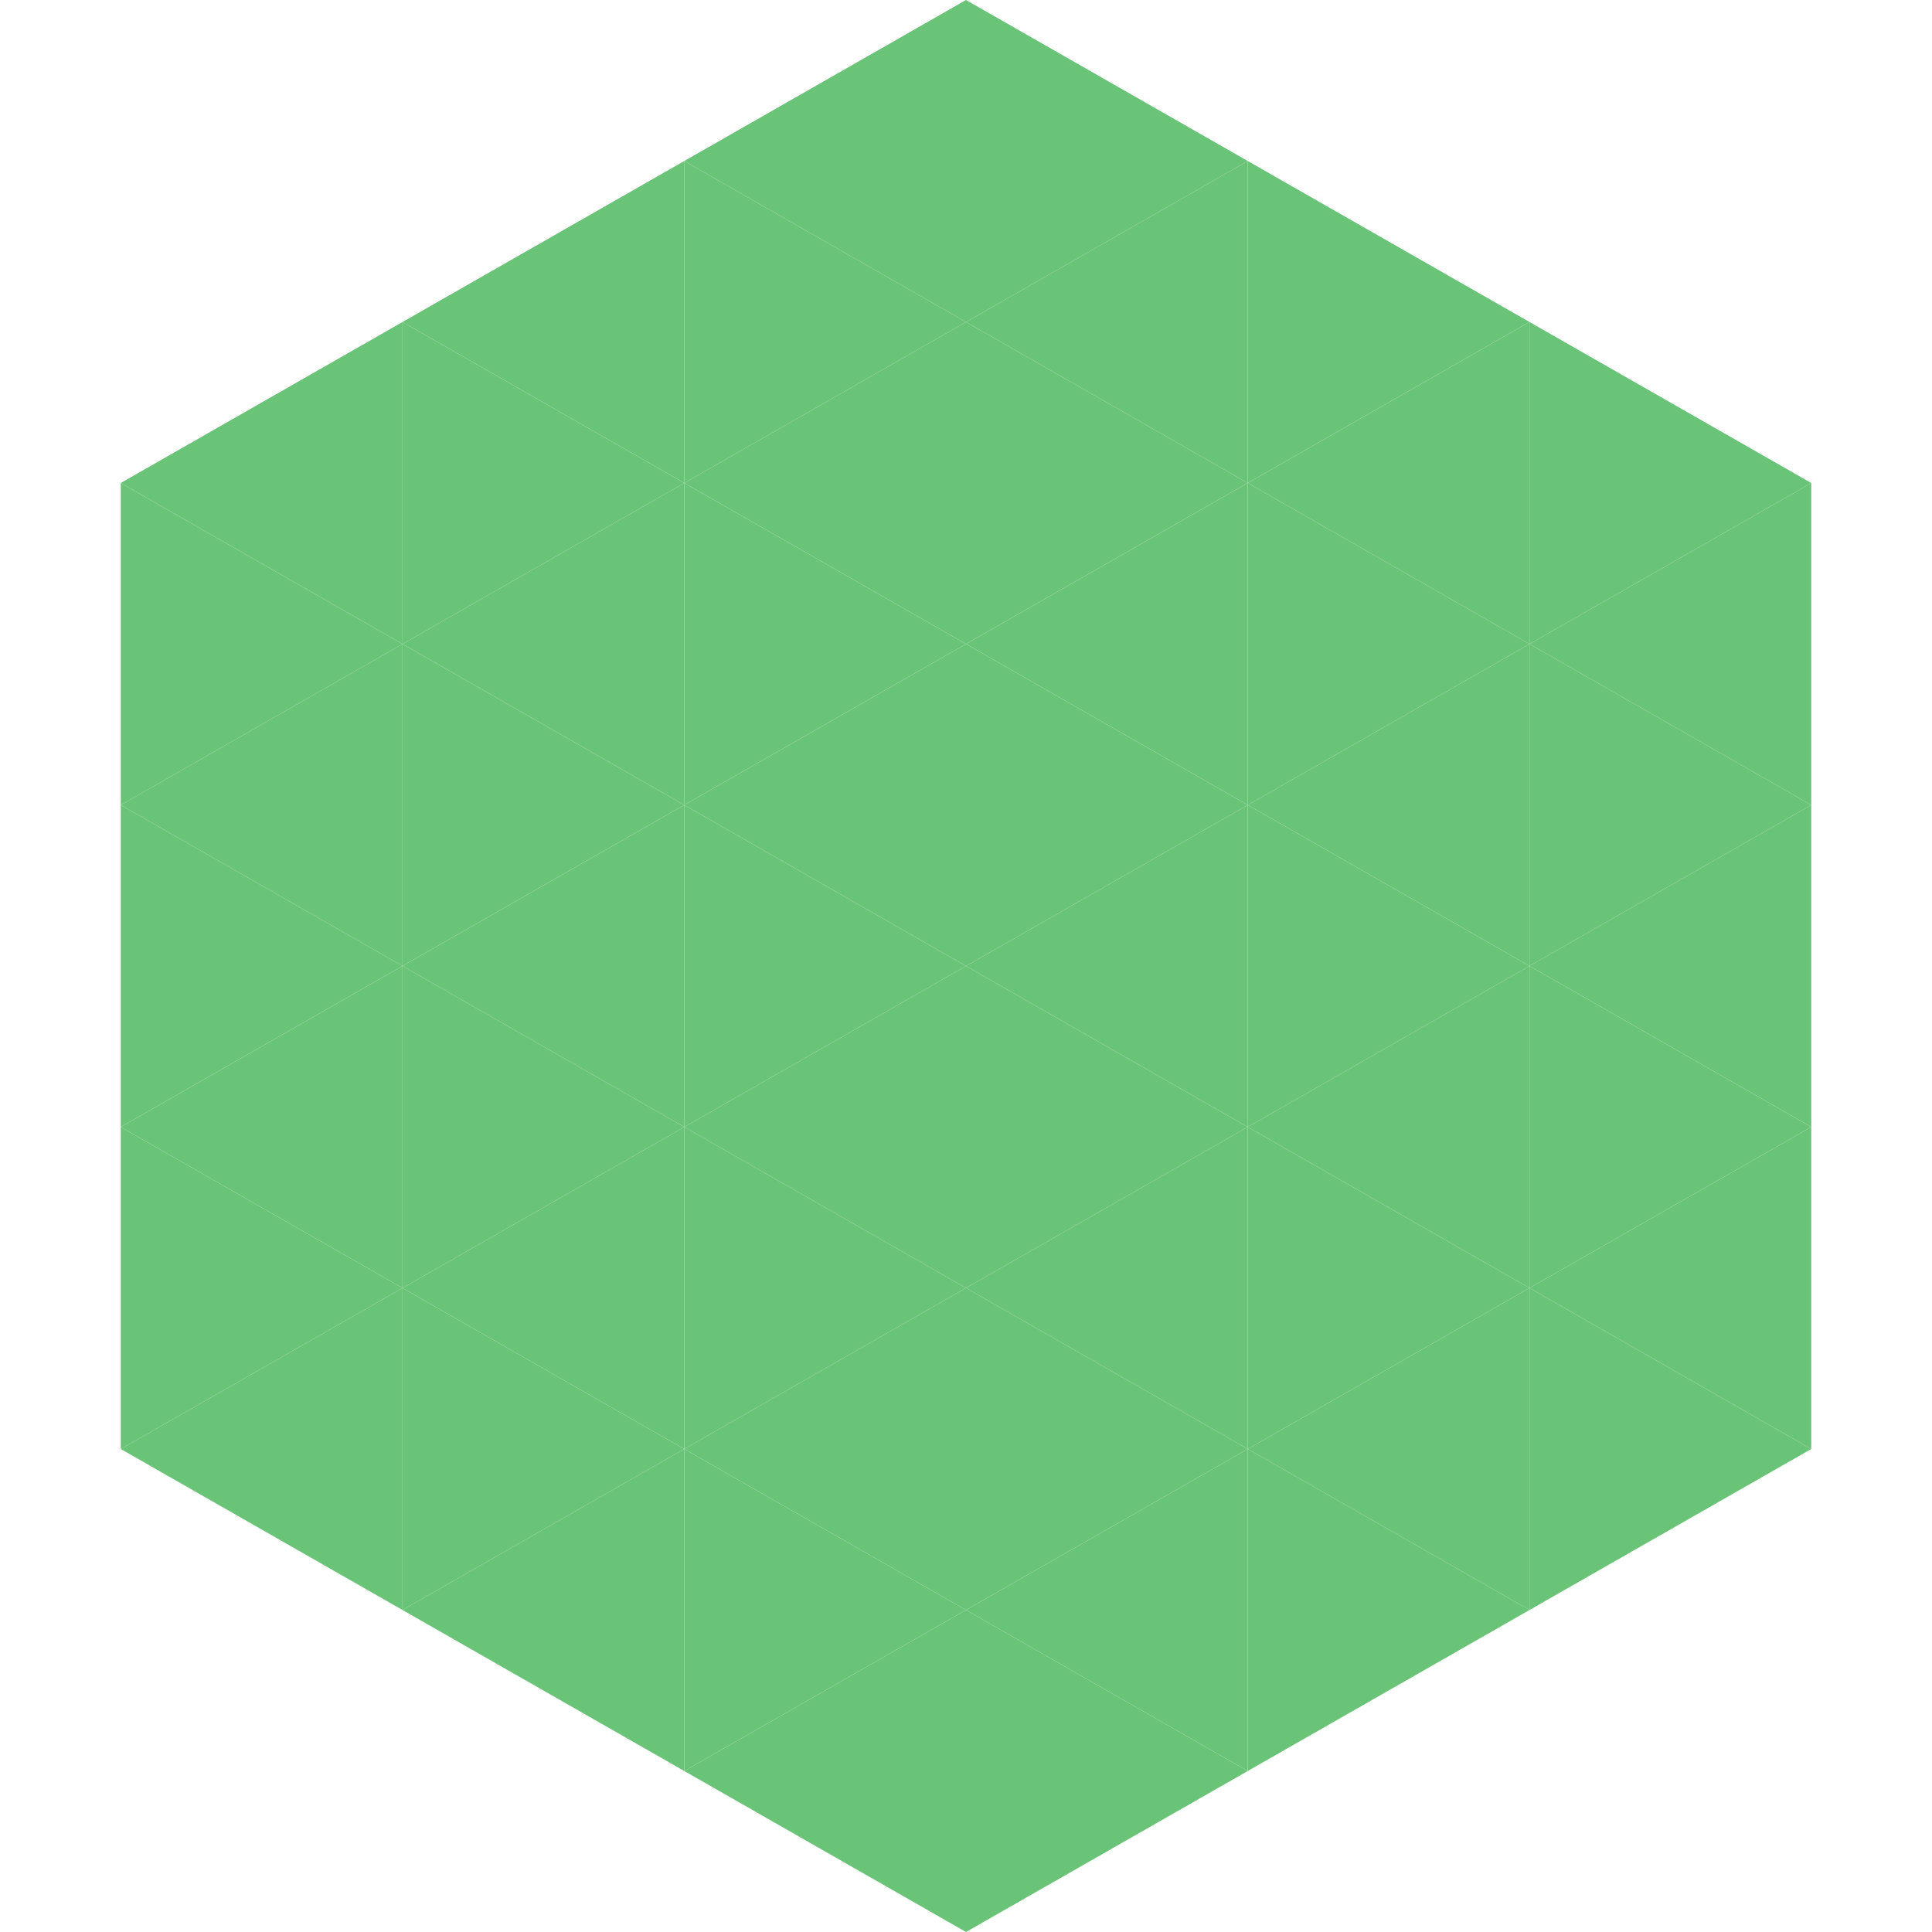
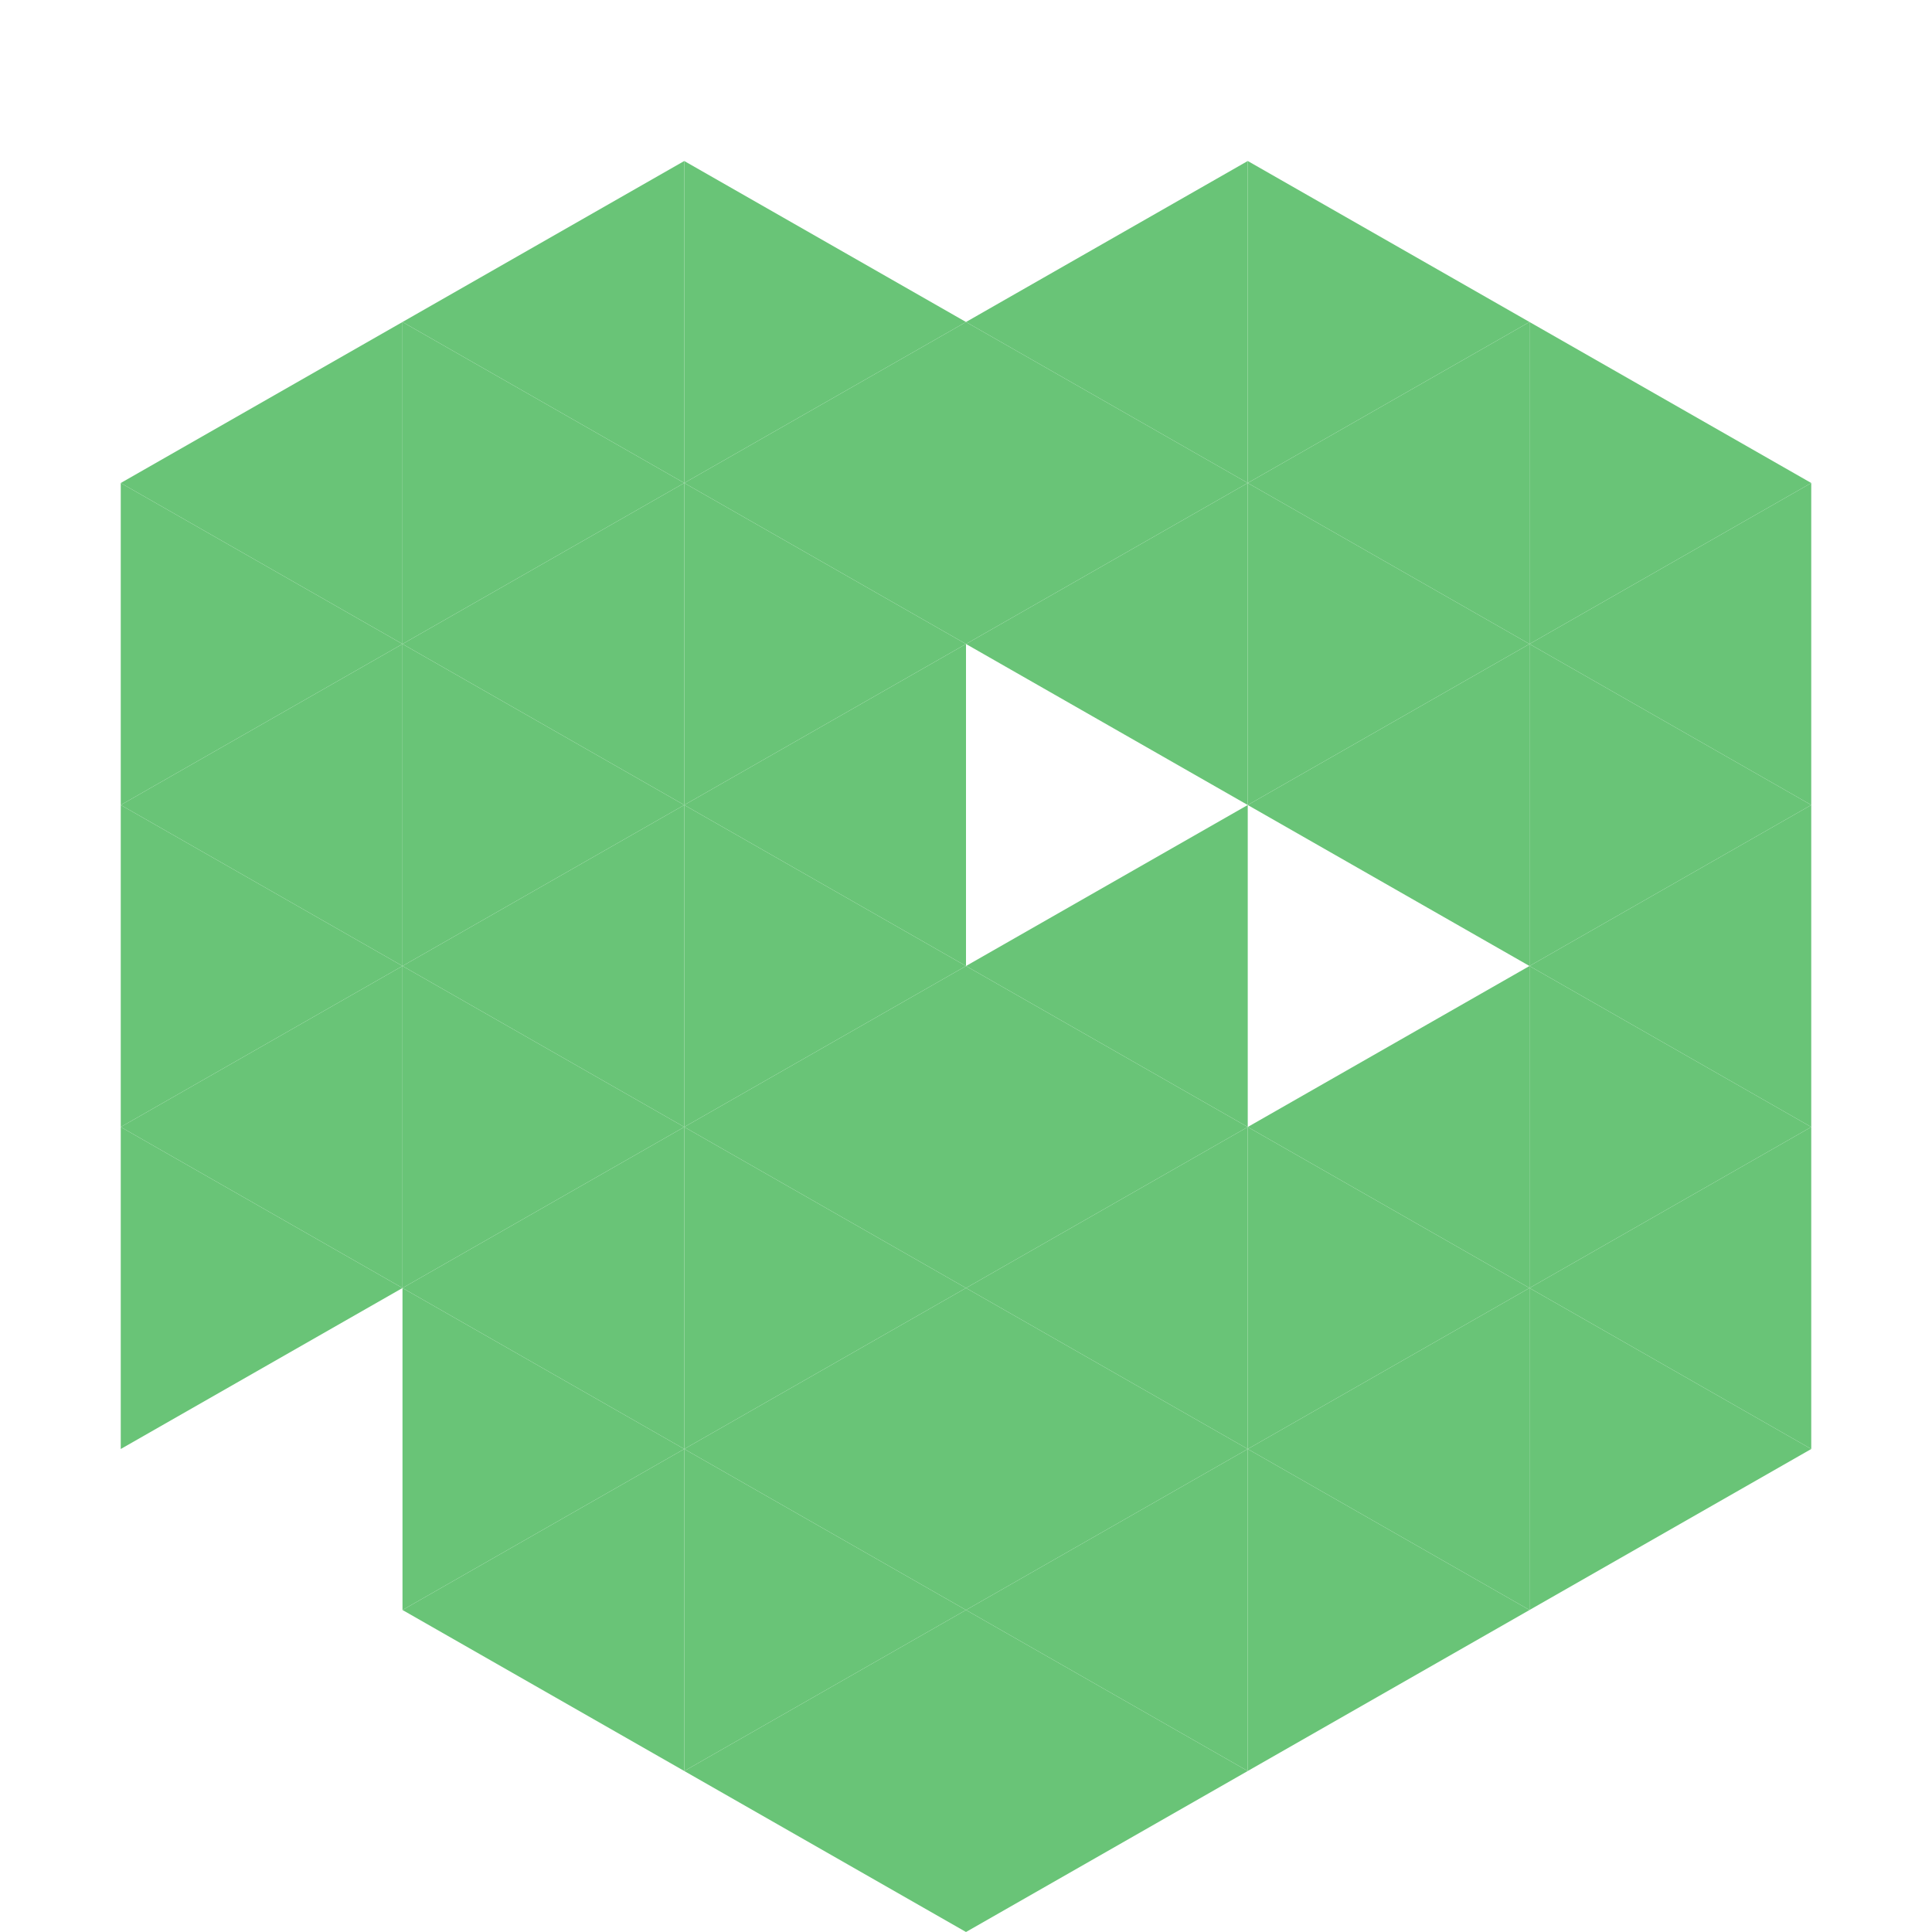
<svg xmlns="http://www.w3.org/2000/svg" width="240" height="240">
  <polygon points="50,40 15,60 50,80" style="fill:rgb(105,196,119)" />
  <polygon points="190,40 225,60 190,80" style="fill:rgb(105,196,119)" />
  <polygon points="15,60 50,80 15,100" style="fill:rgb(105,196,119)" />
  <polygon points="225,60 190,80 225,100" style="fill:rgb(105,196,119)" />
  <polygon points="50,80 15,100 50,120" style="fill:rgb(105,196,119)" />
  <polygon points="190,80 225,100 190,120" style="fill:rgb(105,196,119)" />
  <polygon points="15,100 50,120 15,140" style="fill:rgb(105,196,119)" />
  <polygon points="225,100 190,120 225,140" style="fill:rgb(105,196,119)" />
  <polygon points="50,120 15,140 50,160" style="fill:rgb(105,196,119)" />
  <polygon points="190,120 225,140 190,160" style="fill:rgb(105,196,119)" />
  <polygon points="15,140 50,160 15,180" style="fill:rgb(105,196,119)" />
  <polygon points="225,140 190,160 225,180" style="fill:rgb(105,196,119)" />
-   <polygon points="50,160 15,180 50,200" style="fill:rgb(105,196,119)" />
  <polygon points="190,160 225,180 190,200" style="fill:rgb(105,196,119)" />
  <polygon points="15,180 50,200 15,220" style="fill:rgb(255,255,255); fill-opacity:0" />
  <polygon points="225,180 190,200 225,220" style="fill:rgb(255,255,255); fill-opacity:0" />
  <polygon points="50,0 85,20 50,40" style="fill:rgb(255,255,255); fill-opacity:0" />
  <polygon points="190,0 155,20 190,40" style="fill:rgb(255,255,255); fill-opacity:0" />
  <polygon points="85,20 50,40 85,60" style="fill:rgb(105,196,119)" />
  <polygon points="155,20 190,40 155,60" style="fill:rgb(105,196,119)" />
  <polygon points="50,40 85,60 50,80" style="fill:rgb(105,196,119)" />
  <polygon points="190,40 155,60 190,80" style="fill:rgb(105,196,119)" />
  <polygon points="85,60 50,80 85,100" style="fill:rgb(105,196,119)" />
  <polygon points="155,60 190,80 155,100" style="fill:rgb(105,196,119)" />
  <polygon points="50,80 85,100 50,120" style="fill:rgb(105,196,119)" />
  <polygon points="190,80 155,100 190,120" style="fill:rgb(105,196,119)" />
  <polygon points="85,100 50,120 85,140" style="fill:rgb(105,196,119)" />
-   <polygon points="155,100 190,120 155,140" style="fill:rgb(105,196,119)" />
  <polygon points="50,120 85,140 50,160" style="fill:rgb(105,196,119)" />
  <polygon points="190,120 155,140 190,160" style="fill:rgb(105,196,119)" />
  <polygon points="85,140 50,160 85,180" style="fill:rgb(105,196,119)" />
  <polygon points="155,140 190,160 155,180" style="fill:rgb(105,196,119)" />
  <polygon points="50,160 85,180 50,200" style="fill:rgb(105,196,119)" />
  <polygon points="190,160 155,180 190,200" style="fill:rgb(105,196,119)" />
  <polygon points="85,180 50,200 85,220" style="fill:rgb(105,196,119)" />
  <polygon points="155,180 190,200 155,220" style="fill:rgb(105,196,119)" />
-   <polygon points="120,0 85,20 120,40" style="fill:rgb(105,196,119)" />
-   <polygon points="120,0 155,20 120,40" style="fill:rgb(105,196,119)" />
  <polygon points="85,20 120,40 85,60" style="fill:rgb(105,196,119)" />
  <polygon points="155,20 120,40 155,60" style="fill:rgb(105,196,119)" />
  <polygon points="120,40 85,60 120,80" style="fill:rgb(105,196,119)" />
  <polygon points="120,40 155,60 120,80" style="fill:rgb(105,196,119)" />
  <polygon points="85,60 120,80 85,100" style="fill:rgb(105,196,119)" />
  <polygon points="155,60 120,80 155,100" style="fill:rgb(105,196,119)" />
  <polygon points="120,80 85,100 120,120" style="fill:rgb(105,196,119)" />
-   <polygon points="120,80 155,100 120,120" style="fill:rgb(105,196,119)" />
  <polygon points="85,100 120,120 85,140" style="fill:rgb(105,196,119)" />
  <polygon points="155,100 120,120 155,140" style="fill:rgb(105,196,119)" />
  <polygon points="120,120 85,140 120,160" style="fill:rgb(105,196,119)" />
  <polygon points="120,120 155,140 120,160" style="fill:rgb(105,196,119)" />
  <polygon points="85,140 120,160 85,180" style="fill:rgb(105,196,119)" />
  <polygon points="155,140 120,160 155,180" style="fill:rgb(105,196,119)" />
  <polygon points="120,160 85,180 120,200" style="fill:rgb(105,196,119)" />
  <polygon points="120,160 155,180 120,200" style="fill:rgb(105,196,119)" />
  <polygon points="85,180 120,200 85,220" style="fill:rgb(105,196,119)" />
  <polygon points="155,180 120,200 155,220" style="fill:rgb(105,196,119)" />
  <polygon points="120,200 85,220 120,240" style="fill:rgb(105,196,119)" />
  <polygon points="120,200 155,220 120,240" style="fill:rgb(105,196,119)" />
  <polygon points="85,220 120,240 85,260" style="fill:rgb(255,255,255); fill-opacity:0" />
  <polygon points="155,220 120,240 155,260" style="fill:rgb(255,255,255); fill-opacity:0" />
</svg>